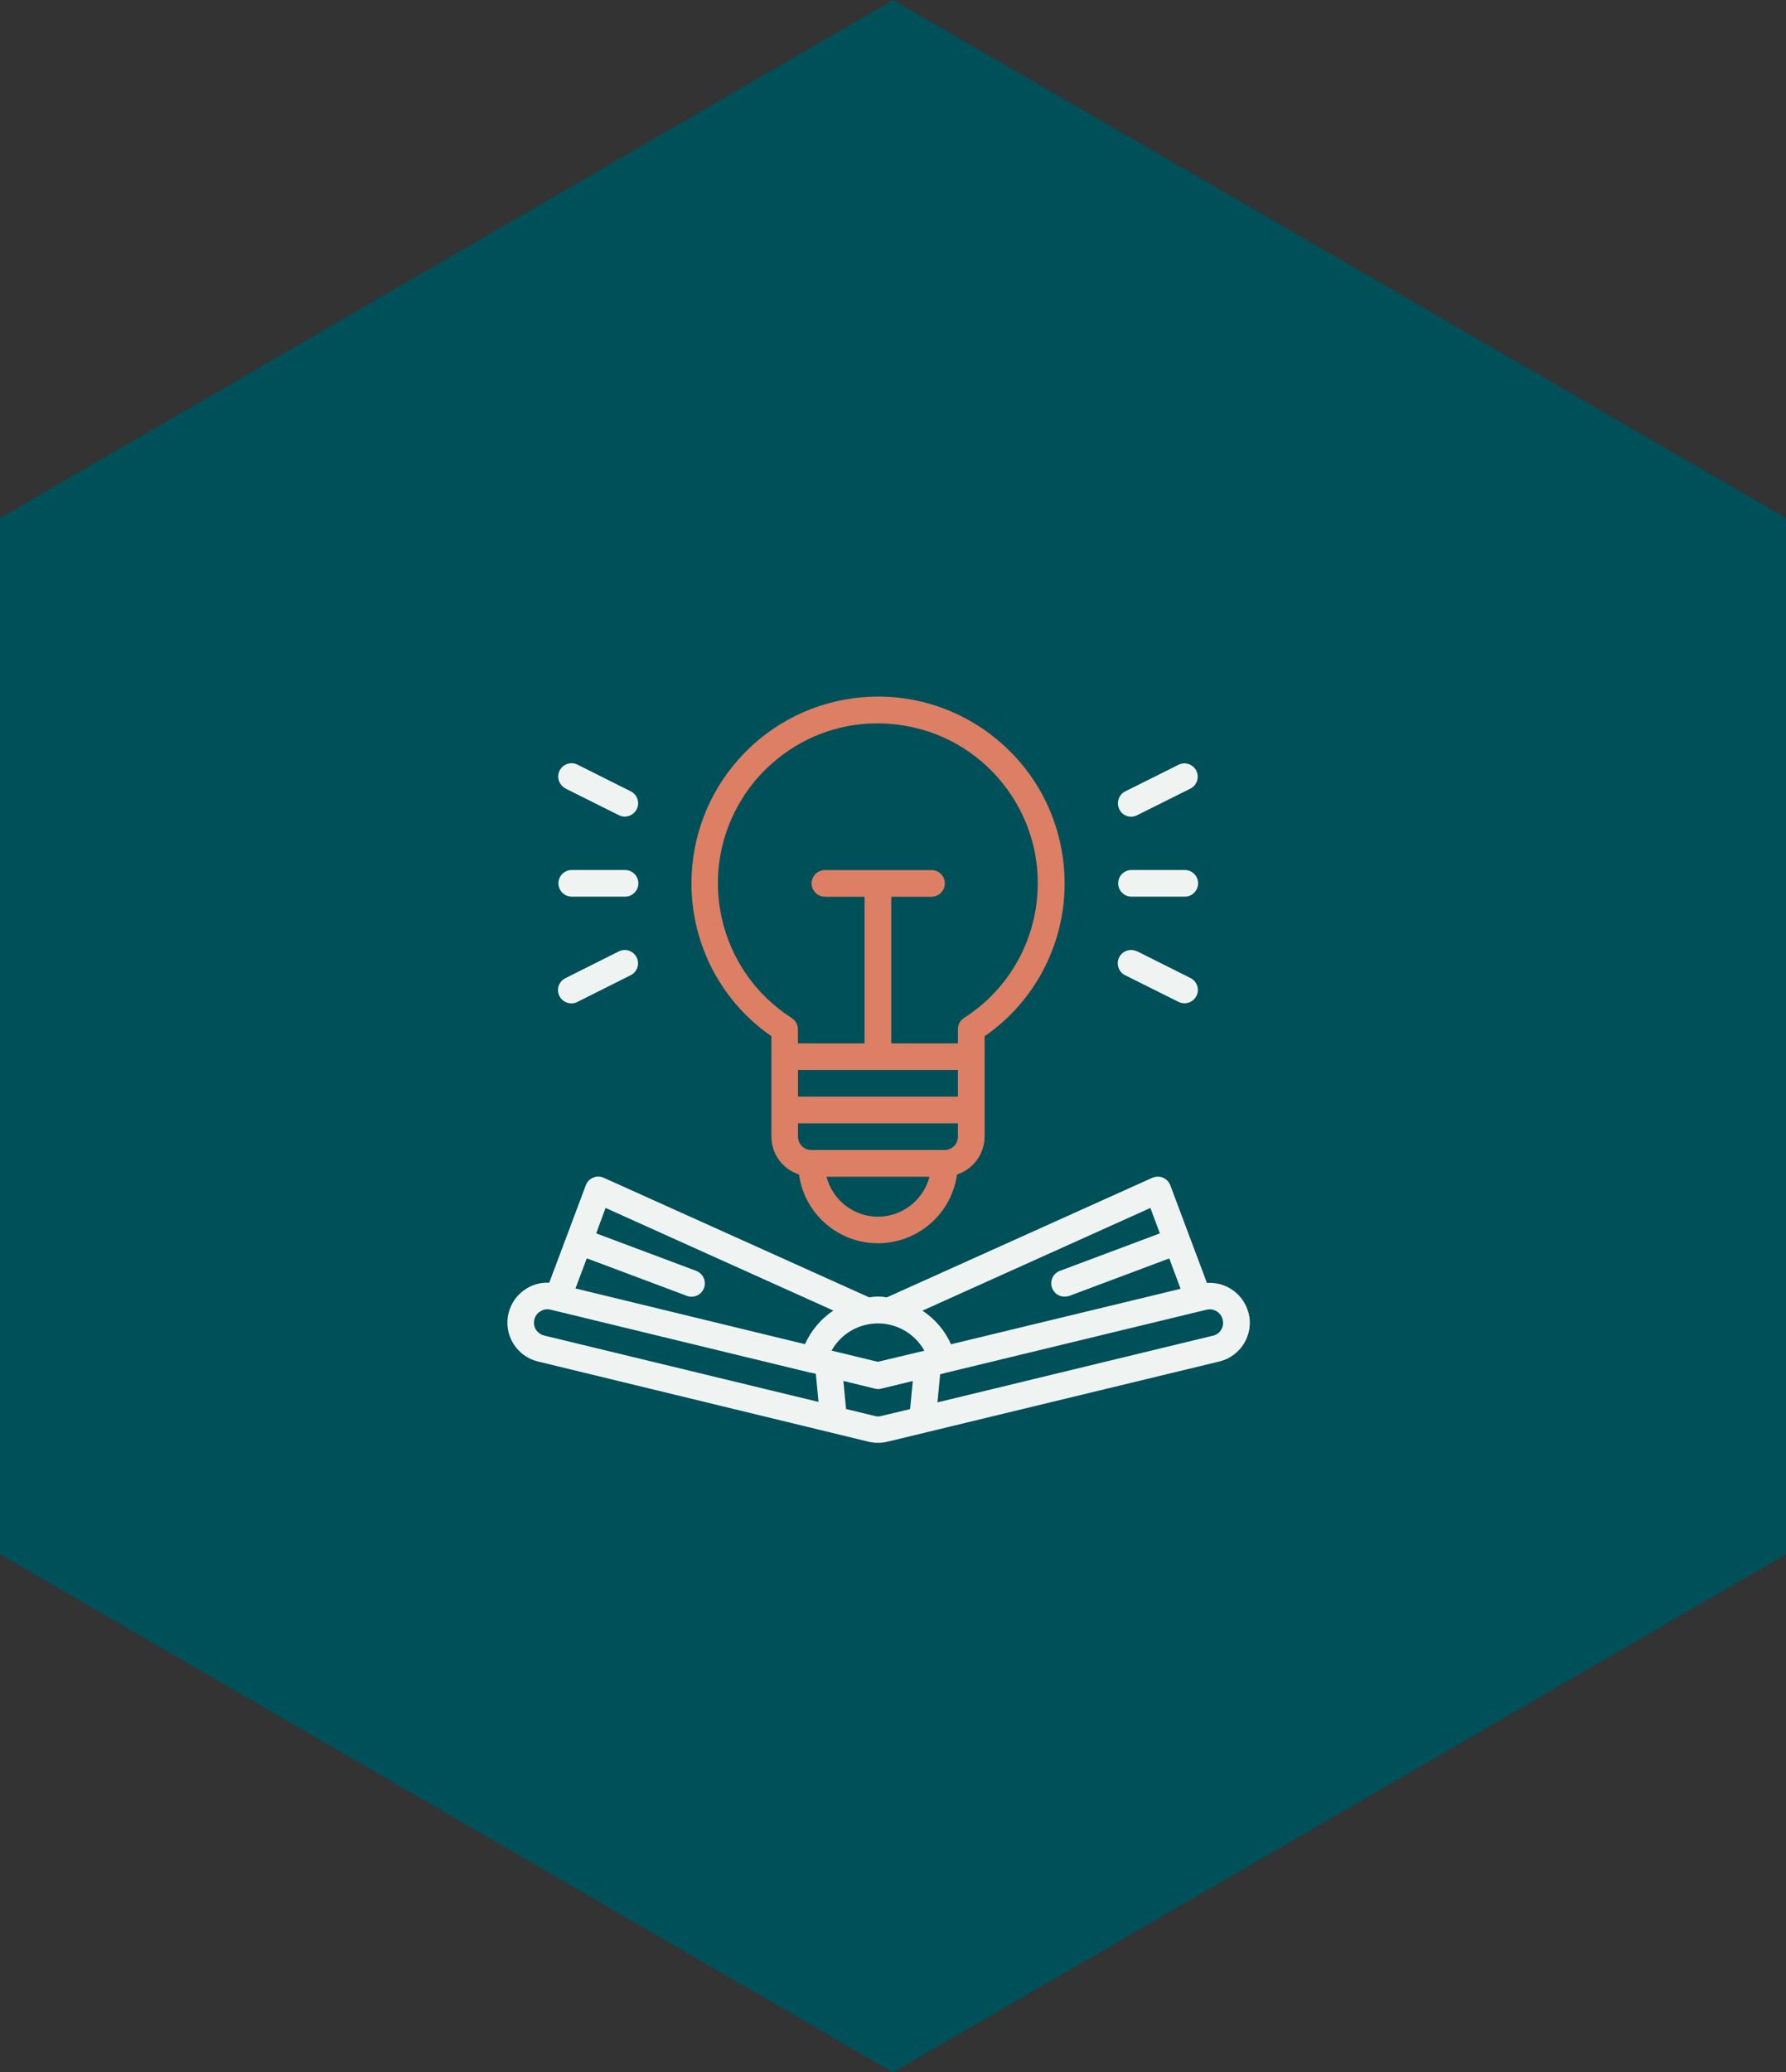
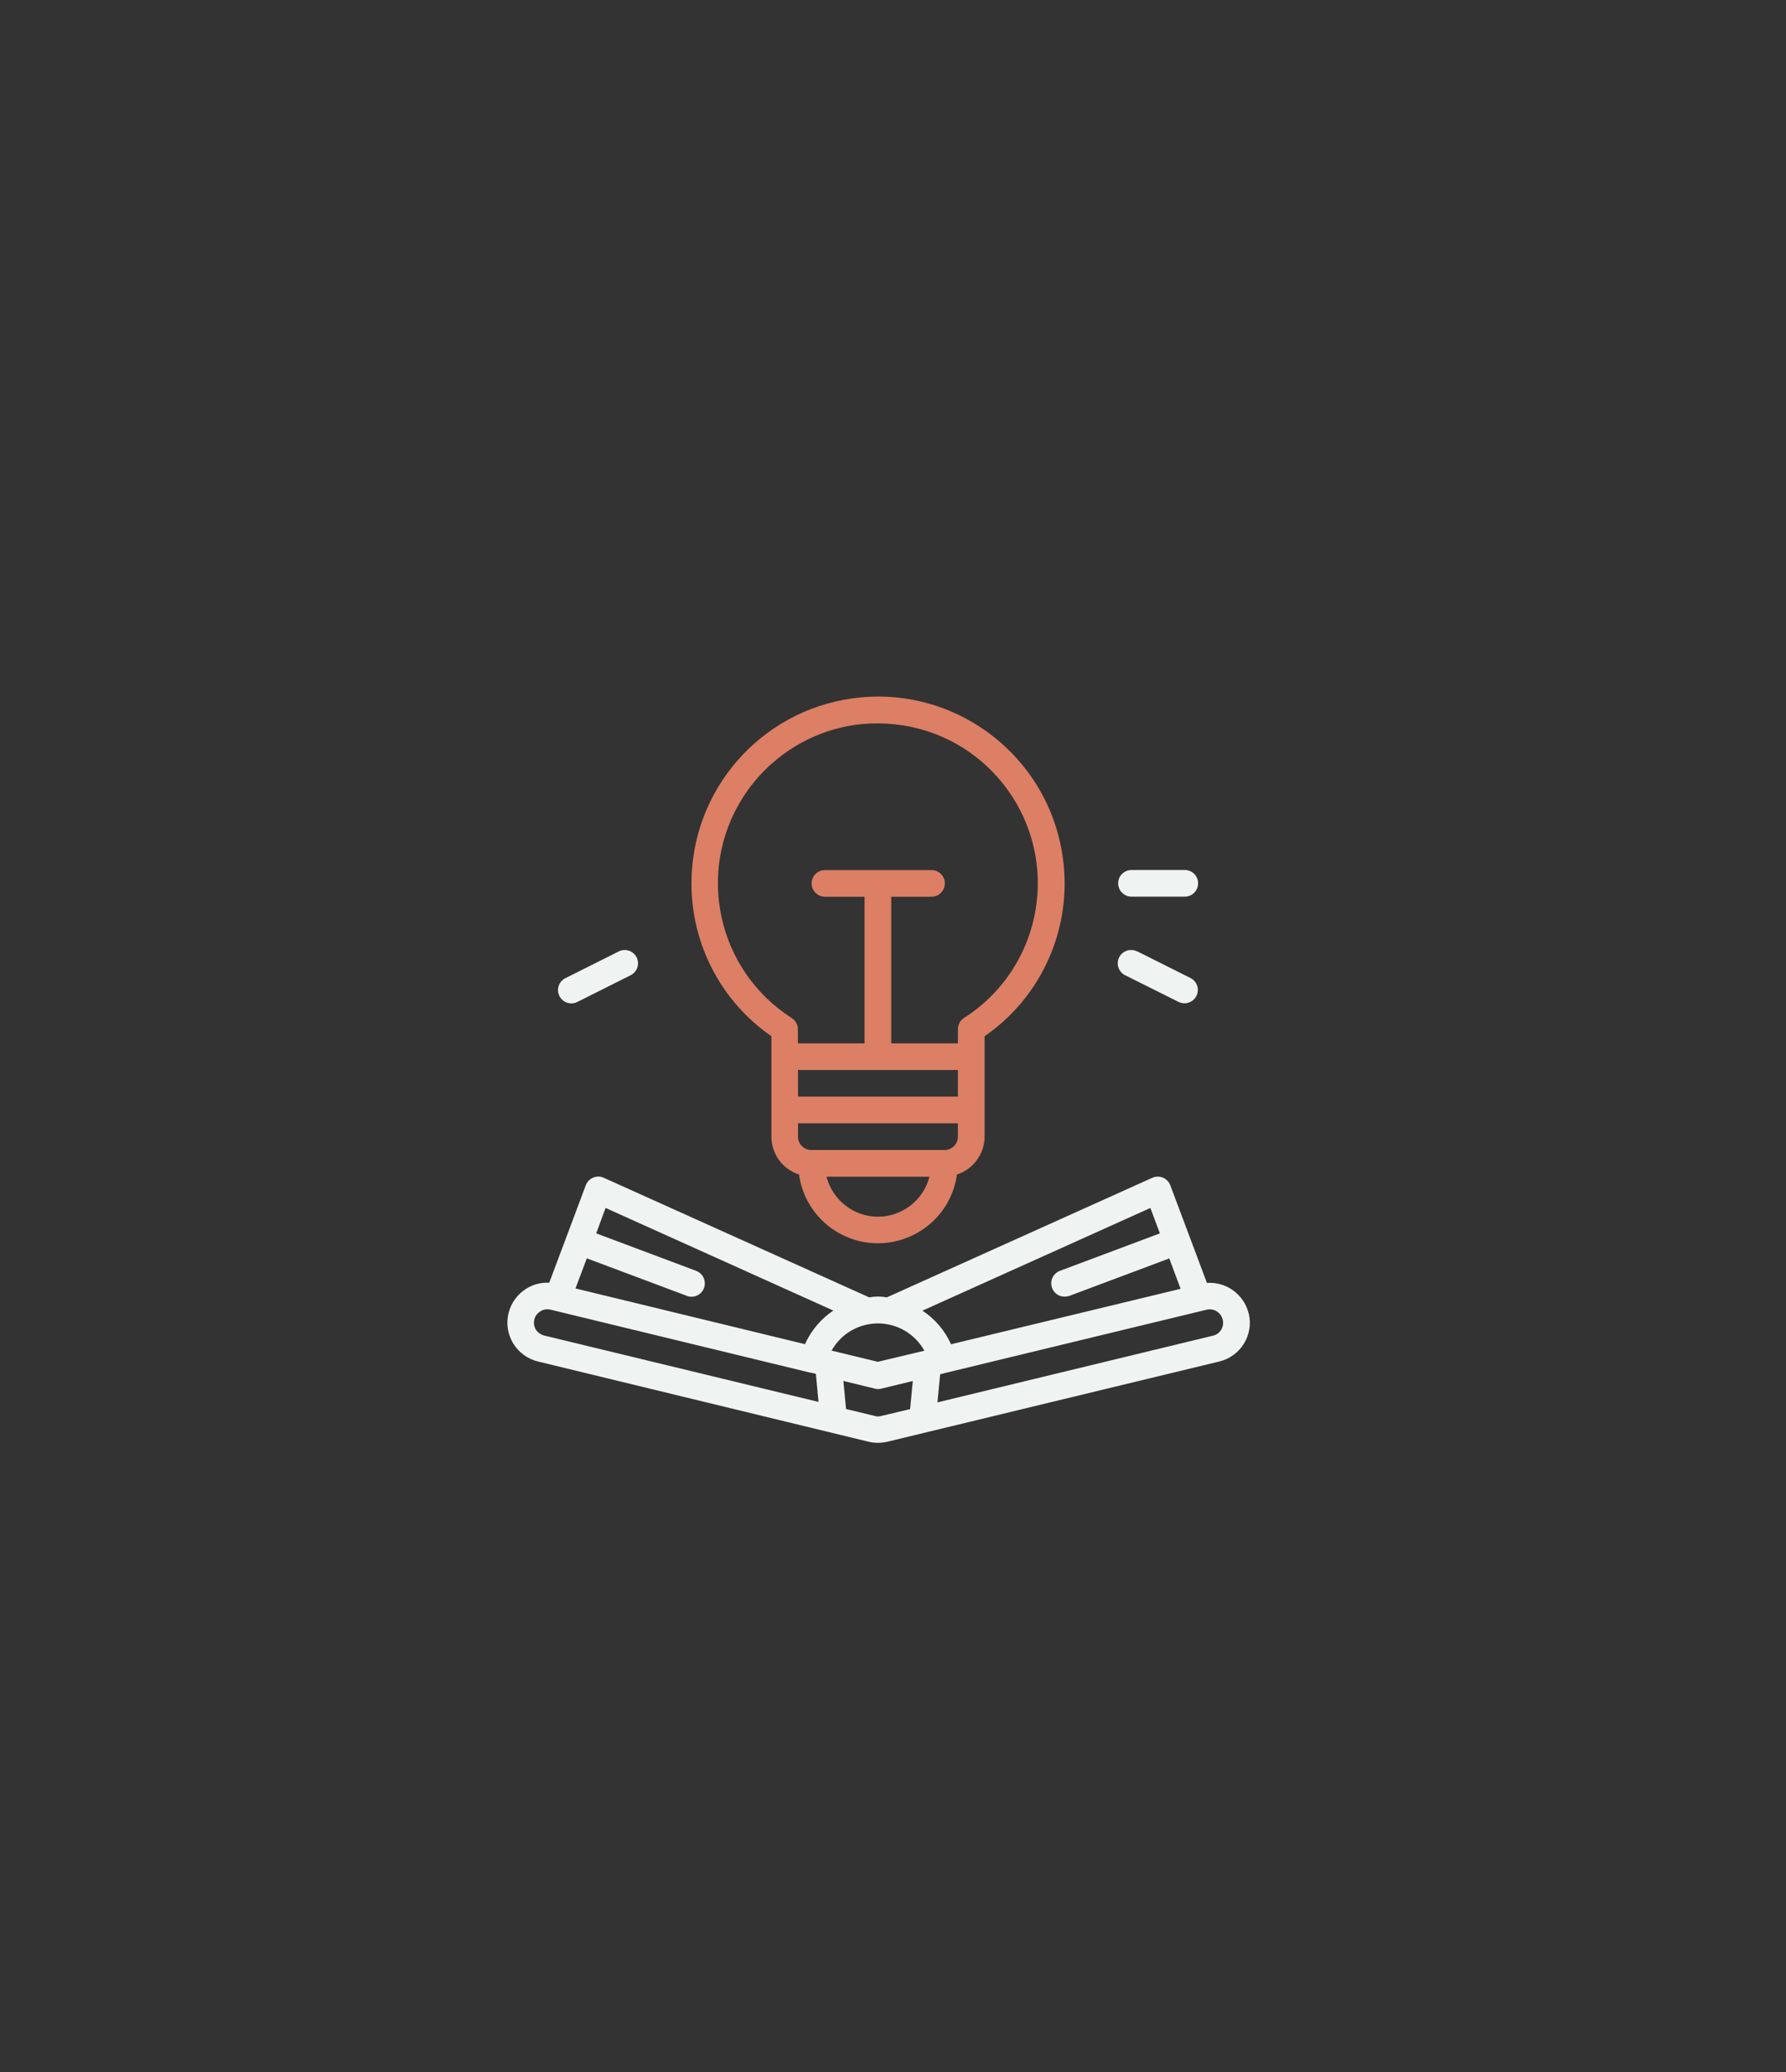
<svg xmlns="http://www.w3.org/2000/svg" id="Ebene_1" viewBox="0 0 194 225">
  <rect x="0" y="0" width="194" height="225" fill="#333333" stroke="none" />
  <defs>
    <style>.cls-1{fill:#005059;}.cls-1,.cls-2,.cls-3{stroke-width:0px;}.cls-2{fill:#dc7f64;}.cls-3{fill:#eff4f3;}</style>
  </defs>
-   <path id="Polygon_18" class="cls-1" d="M194,168.75l-97,56.25L0,168.75V56.25L97,0l97,56.25v112.5Z" />
  <g id="Gruppe_8624">
    <path id="Pfad_22924" class="cls-3" d="M135.63,142.59c-.51-2.05-2.42-3.45-4.53-3.3l-3.98-10.6c-.28-.75-1.11-1.12-1.86-.85-.03.01-.06.02-.08.03l-28.85,12.99c-.63-.12-1.28-.12-1.91,0l-28.85-12.99c-.36-.16-.78-.17-1.14-.01-.37.15-.66.45-.8.83l-3.97,10.58c-.86-.05-1.71.17-2.45.62-2.05,1.24-2.71,3.91-1.47,5.96.6.99,1.57,1.7,2.69,1.97l35.91,8.71c.34.08.68.12,1.03.12.35,0,.69-.04,1.03-.12l36.05-8.71c2.32-.56,3.75-2.9,3.19-5.22,0,0,0-.01,0-.02h0ZM124.96,131.16l1.03,2.75-10.86,4.07c-.75.28-1.13,1.11-.85,1.86.21.57.76.95,1.36.94.17,0,.35-.03.51-.08l10.86-4.07,1.23,3.3-24.94,6.02c-.66-1.49-1.74-2.75-3.1-3.65l24.76-11.15ZM95.37,147.86l-5.04-1.22c1.55-2.78,5.07-3.77,7.85-2.22.94.52,1.71,1.3,2.23,2.23l-5.04,1.2ZM65.78,131.15l24.74,11.14c-1.35.9-2.42,2.17-3.08,3.65l-24.93-6.05,1.23-3.27,10.86,4.07c.16.07.33.1.51.1.8,0,1.45-.64,1.45-1.45,0-.61-.38-1.15-.94-1.36l-10.86-4.07,1.02-2.76ZM58.21,144.37c-.2-.33-.26-.73-.17-1.1.09-.38.33-.7.67-.9.21-.14.47-.22.72-.22.12,0,.24.02.36.04l28.17,6.83s.03.01.04.01h.06l.56.13.29,3.05-29.81-7.21c-.37-.1-.69-.33-.9-.65h0ZM95.72,153.74c-.22.06-.46.06-.68,0l-3.14-.76-.29-3.05,3.43.84c.22.06.46.06.68,0l3.43-.83-.29,3.05-3.15.75ZM132.65,144.37c-.2.33-.52.57-.9.65l-29.92,7.24.29-3.05.58-.15h.03s.01,0,.01-.01l28.32-6.85c.78-.19,1.56.29,1.75,1.07,0,0,0,0,0,0,.1.37.04.77-.16,1.1h0Z" />
    <path id="Pfad_22925" class="cls-2" d="M83.79,112.51v10.9c0,1.87,1.21,3.53,3,4.11.66,4.74,5.04,8.05,9.78,7.38,3.83-.54,6.85-3.55,7.38-7.38,1.78-.58,2.99-2.24,3-4.11v-10.9c6.27-4.33,9.55-11.83,8.5-19.37-1.52-11.09-11.75-18.84-22.83-17.32-10.04,1.38-17.52,9.96-17.51,20.09-.01,6.63,3.24,12.84,8.69,16.6ZM104.05,116.17v2.89h-17.37v-2.89h17.37ZM95.37,132.1c-2.63,0-4.93-1.79-5.59-4.34h11.18c-.66,2.55-2.95,4.33-5.59,4.34ZM102.61,124.86h-14.48c-.8,0-1.45-.65-1.45-1.45v-1.45h17.37v1.45c0,.8-.65,1.45-1.45,1.45ZM83.79,82.95c3.17-2.85,7.29-4.43,11.55-4.41.68,0,1.35.04,2.03.12,9.52,1.1,16.35,9.72,15.24,19.24-.6,5.19-3.5,9.83-7.91,12.63-.41.27-.65.73-.65,1.22v1.53h-7.24v-15.92h4.34c.8.02,1.46-.61,1.48-1.41.02-.8-.61-1.46-1.41-1.48-.02,0-.05,0-.07,0h-11.58c-.8.02-1.43.68-1.41,1.48.02.77.64,1.39,1.41,1.41h4.34v15.92h-7.24v-1.53c0-.49-.25-.95-.67-1.22-8.08-5.16-10.45-15.89-5.29-23.97.85-1.33,1.88-2.55,3.06-3.6Z" />
    <path id="Pfad_22926" class="cls-3" d="M122.87,97.35h5.79c.8.02,1.46-.61,1.48-1.41.02-.8-.61-1.46-1.41-1.48-.02,0-.05,0-.07,0h-5.79c-.8.02-1.43.68-1.41,1.48.02.77.64,1.39,1.41,1.41Z" />
-     <path id="Pfad_22927" class="cls-3" d="M122.87,88.67c.23,0,.45-.05.65-.16l5.79-2.89c.71-.36.99-1.24.63-1.95-.36-.7-1.21-.99-1.92-.64l-5.79,2.89c-.71.36-1,1.22-.65,1.94.23.5.74.82,1.29.81h0Z" />
    <path id="Pfad_22928" class="cls-3" d="M123.52,103.3c-.71-.36-1.58-.08-1.95.63-.36.71-.08,1.58.63,1.95,0,0,.02,0,.03.01l5.79,2.89c.2.1.42.15.64.15.55,0,1.05-.31,1.3-.8.36-.71.07-1.58-.64-1.94,0,0,0,0,0,0l-5.79-2.9Z" />
-     <path id="Pfad_22929" class="cls-3" d="M62.07,97.35h5.79c.8.02,1.46-.61,1.48-1.41s-.61-1.46-1.41-1.48c-.02,0-.05,0-.07,0h-5.79c-.8.02-1.43.68-1.41,1.48.02.77.64,1.39,1.41,1.41Z" />
-     <path id="Pfad_22930" class="cls-3" d="M61.42,85.61l5.79,2.89c.2.11.42.16.65.16.55,0,1.05-.31,1.3-.8.36-.71.07-1.58-.64-1.94,0,0,0,0,0,0l-5.79-2.9c-.71-.36-1.58-.07-1.94.64-.36.71-.07,1.58.64,1.94Z" />
    <path id="Pfad_22931" class="cls-3" d="M67.21,103.3l-5.79,2.9c-.71.35-1.01,1.21-.66,1.93.24.5.75.81,1.31.81.23,0,.45-.05.65-.16l5.79-2.9c.71-.36,1-1.23.64-1.94-.36-.71-1.23-1-1.94-.64h0Z" />
  </g>
</svg>